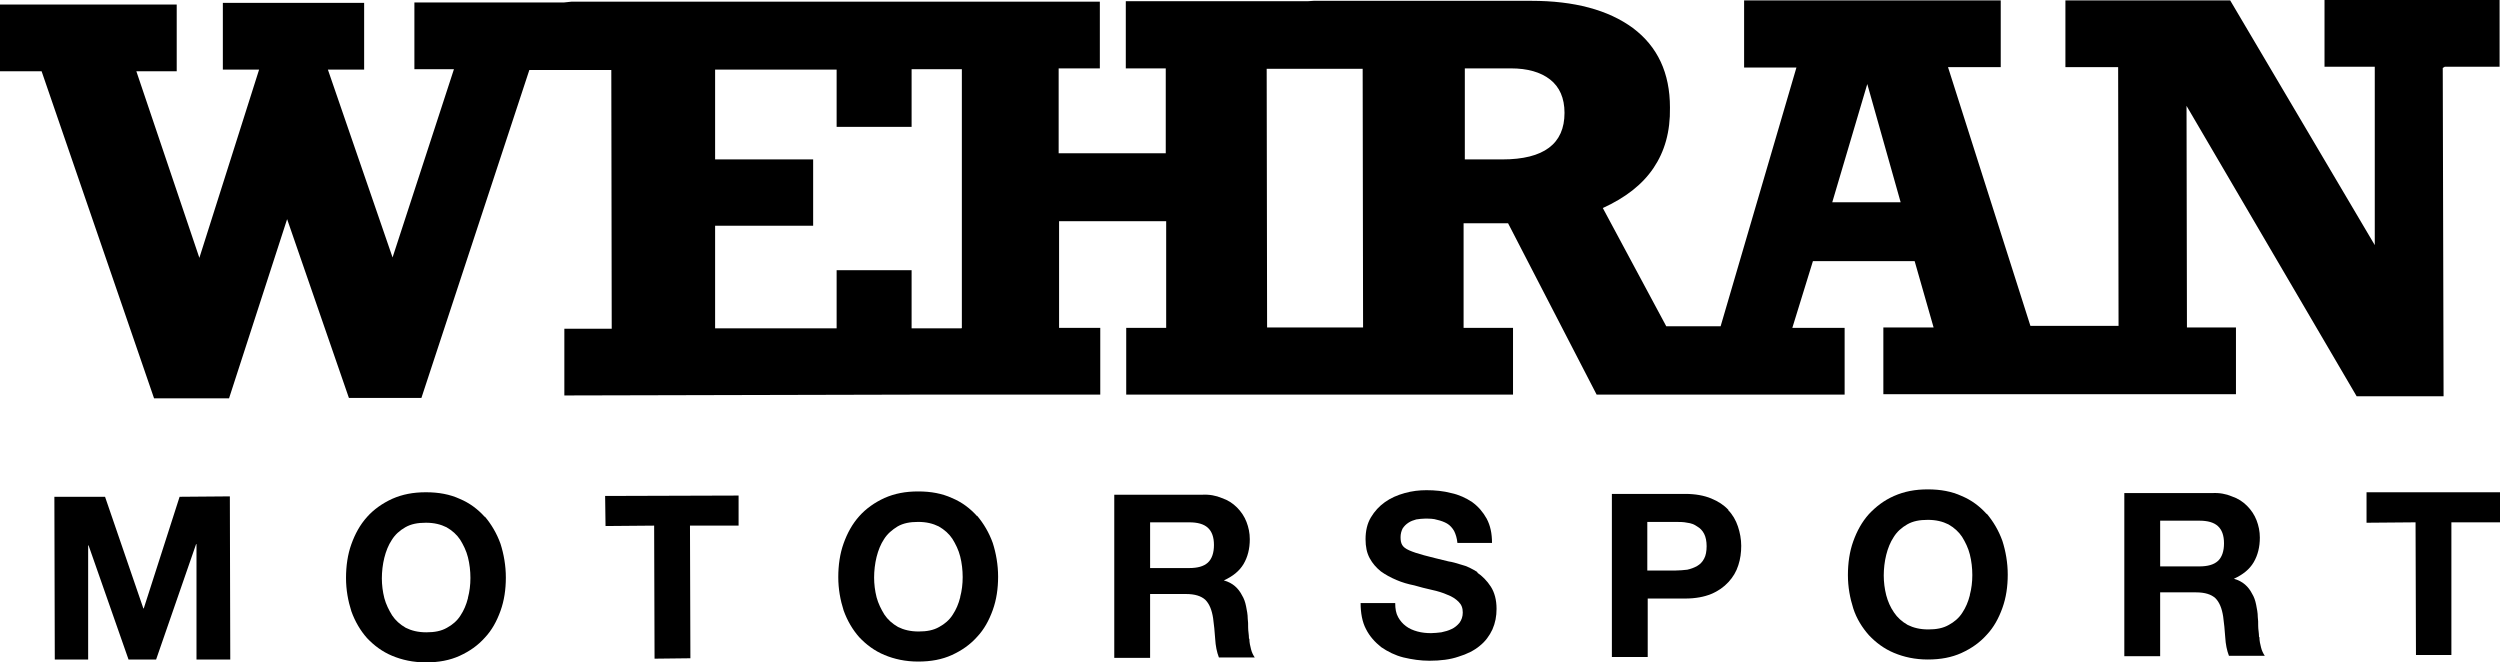
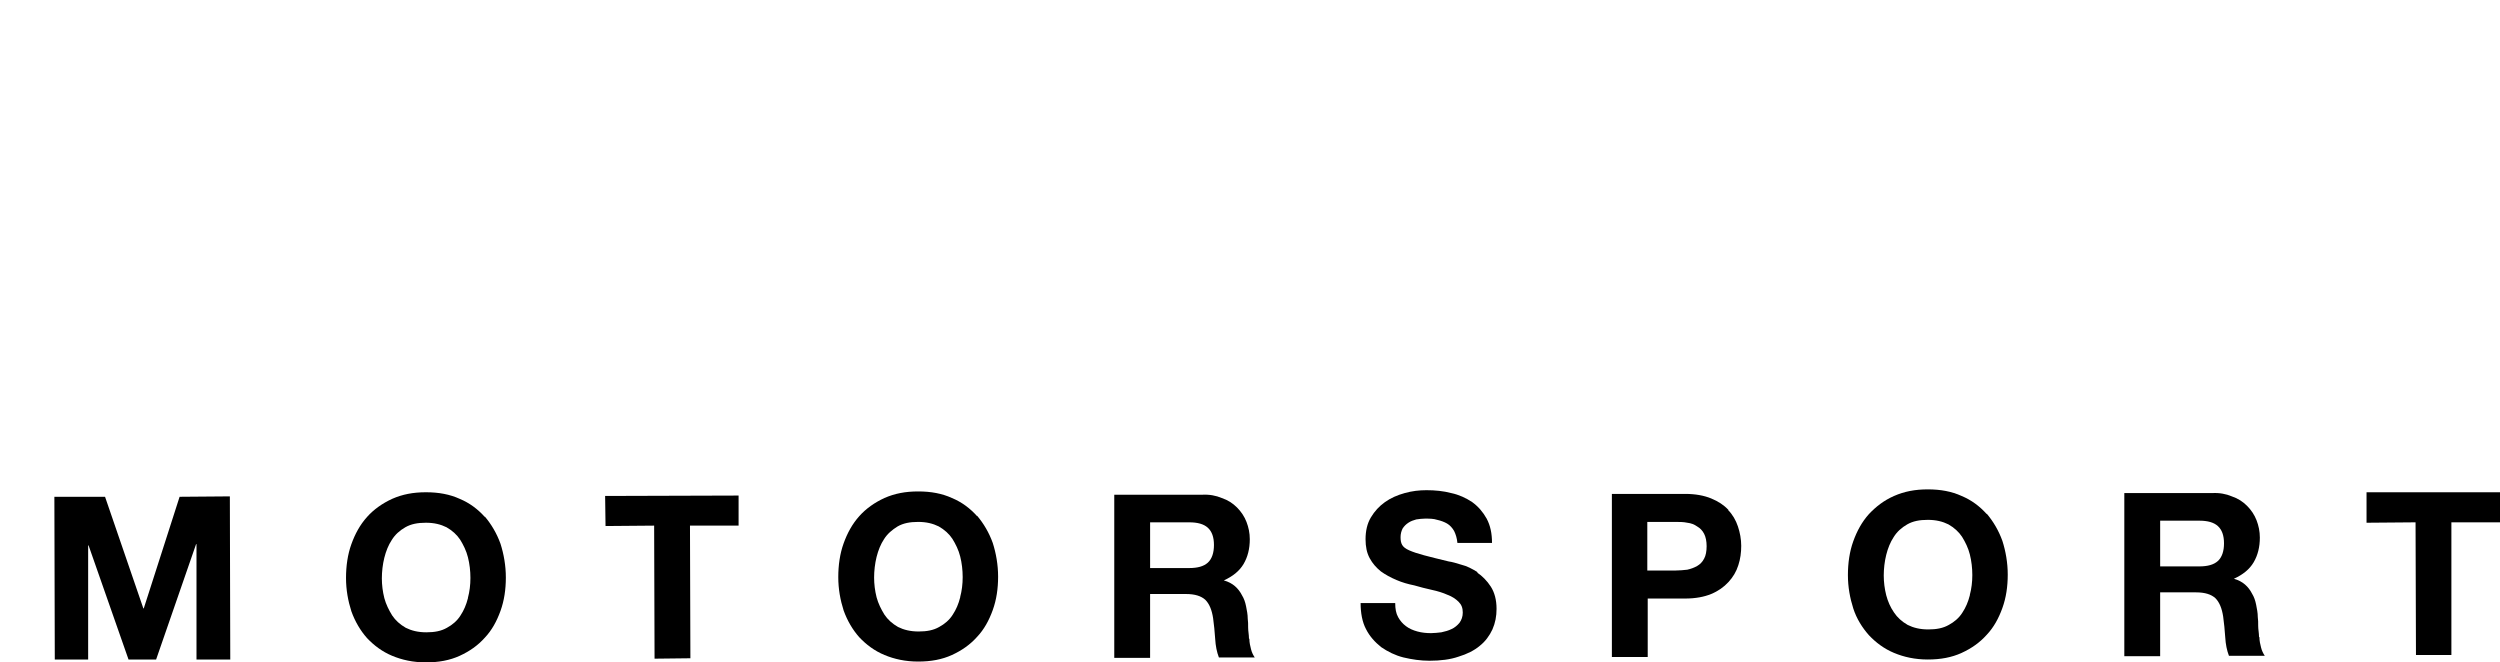
<svg xmlns="http://www.w3.org/2000/svg" viewBox="0 0 60.69 16.08" data-name="Layer 1" id="Layer_1">
-   <path d="M59.35,1.62h1.33s0-1.62,0-1.62h-4.25s0,1.62,0,1.62h1.22s0,4.33,0,4.33L54.14.01h-4s0,1.62,0,1.62h1.28s.01,6.28.01,6.28h-1s-.29,0-.29,0h-.85s-2-6.28-2-6.28h1.28s0-1.62,0-1.62h-6.23s0,1.63,0,1.63h1.27s-1.84,6.28-1.84,6.28h-.09s-1.08,0-1.08,0h-.15s-1.54-2.87-1.54-2.87c.55-.25.96-.57,1.23-.97s.41-.88.4-1.47c0-.84-.3-1.48-.9-1.93-.6-.44-1.42-.66-2.47-.66h-5.28s-.15.01-.15.01h-4.41s0,1.63,0,1.63h.97s0,2.06,0,2.06h-2.6s0-2.06,0-2.06h1s0-1.62,0-1.62h-3.31s-1.28,0-1.28,0h-.03s-.31,0-.31,0h-7.89s-.19.02-.19.02h-3.63s0,1.62,0,1.62h.96s-1.49,4.57-1.49,4.57l-1.57-4.56h.88s0-1.62,0-1.62h-3.43s0,1.62,0,1.62h.88s-1.45,4.57-1.45,4.57L3.31,1.73h.98s0-1.62,0-1.62H0s0,1.62,0,1.62h1.01s2.73,7.94,2.73,7.94h1.82s1.41-4.35,1.41-4.35l1.5,4.34h1.76s2.62-7.96,2.62-7.96h.84s.19,0,.19,0h.96s.01,6.28.01,6.28h-1.15s0,1.62,0,1.62l8.39-.02h0s.03,0,.03,0h0s4.59,0,4.59,0v-1.62s-1,0-1,0v-2.59s2.6,0,2.6,0v2.59s-.97,0-.97,0v1.62s4.41,0,4.41,0h.15s4.83,0,4.83,0v-1.62s-1.2,0-1.2,0v-2.54s1.08,0,1.08,0l2.15,4.16h1.82s1.08,0,1.08,0h3.12s0-1.62,0-1.62h-1.27s.5-1.62.5-1.62h2.47s.46,1.61.46,1.61h-1.22s0,1.62,0,1.62h4.39s.29,0,.29,0h3.88s0-1.62,0-1.62h-1.19s-.01-5.38-.01-5.38l4.13,7.05h2.11s-.02-7.97-.02-7.97ZM23.34,7.97h-.81s-.37,0-.37,0h-.03s0-1.41,0-1.41h-1.82s0,1.41,0,1.41h-2.95s0-2.49,0-2.49h2.38s0-1.61,0-1.61h-2.38s0-2.18,0-2.18h2.95s0,1.39,0,1.39h1.82s0-1.4,0-1.4h.03s1.19,0,1.19,0v6.28ZM33.09,7.95h-1.15s-.15,0-.15,0h-1.03s-.01-6.28-.01-6.28h1.03s.15,0,.15,0h1.15s.01,6.28.01,6.28ZM36.47,3.87h-.91s0-2.21,0-2.21h1.12c.4,0,.72.09.95.27.23.18.35.45.35.81,0,.75-.5,1.13-1.51,1.13ZM44.48,4.91l.85-2.87.81,2.87h-1.65Z" />
  <polygon points="3.49 14.77 3.48 14.77 2.55 12.06 1.32 12.06 1.33 16.01 2.14 16.01 2.14 13.24 2.15 13.24 3.12 16.01 3.79 16.01 4.76 13.21 4.77 13.21 4.77 16.01 5.59 16.01 5.58 12.05 4.36 12.06 3.49 14.77" />
  <path d="M11.77,12.55c-.17-.19-.37-.34-.61-.44-.24-.11-.51-.16-.82-.16s-.57.05-.82.16c-.24.11-.45.26-.61.44-.17.19-.29.41-.38.66-.09.25-.13.53-.13.82s.05.56.13.81c.09.25.22.47.38.65.17.18.37.33.61.43.24.1.51.16.82.16s.58-.05.82-.16c.24-.11.44-.25.61-.44.17-.18.29-.4.38-.65.09-.25.13-.52.13-.81s-.05-.57-.13-.82c-.09-.25-.22-.47-.38-.66ZM11.36,14.52c-.04.16-.1.3-.18.42-.08.13-.2.23-.33.3-.14.08-.3.11-.5.11s-.36-.04-.5-.11c-.14-.08-.25-.18-.33-.3-.08-.13-.15-.27-.19-.42-.04-.16-.06-.32-.06-.48s.02-.34.06-.5c.04-.16.1-.31.18-.43.08-.13.19-.23.33-.31.14-.08.3-.11.5-.11s.36.04.5.11c.14.08.25.18.33.3.08.13.15.27.19.43.04.16.06.33.06.5s-.02.33-.06.48Z" />
  <polygon points="14.7 12.77 15.88 12.76 15.89 15.99 16.76 15.98 16.75 12.76 17.93 12.76 17.93 12.03 14.69 12.04 14.7 12.77" />
  <path d="M23.72,12.53c-.17-.19-.37-.34-.61-.44-.24-.11-.51-.16-.82-.16s-.57.05-.82.16c-.24.11-.45.26-.61.44-.17.19-.29.41-.38.66-.09.25-.13.53-.13.82s.05.56.13.81c.09.25.22.47.38.65.17.18.37.33.61.43.24.1.51.16.82.16s.58-.05.82-.16c.24-.11.44-.25.61-.44.17-.18.29-.4.38-.65s.13-.52.13-.81-.05-.57-.13-.82c-.09-.25-.22-.47-.38-.66ZM23.31,14.5c-.04.16-.1.3-.18.42-.08.13-.2.23-.33.3-.14.08-.3.11-.5.11s-.36-.04-.5-.11c-.14-.08-.25-.18-.33-.3-.08-.13-.15-.27-.19-.42-.04-.16-.06-.32-.06-.48s.02-.34.06-.5c.04-.16.1-.31.18-.43.08-.13.2-.23.33-.31.14-.08.3-.11.5-.11s.36.04.5.11c.14.08.25.18.33.3.08.13.15.27.19.43.04.16.06.33.06.5s-.02.33-.06.48Z" />
  <path d="M30.32,15.5c0-.09-.02-.18-.02-.26,0-.08,0-.16-.01-.22,0-.1-.02-.2-.04-.3s-.05-.19-.1-.27c-.04-.08-.1-.16-.17-.22-.07-.06-.16-.11-.27-.14h0c.22-.1.38-.23.48-.4s.15-.37.15-.6c0-.15-.03-.29-.08-.42-.05-.13-.13-.25-.23-.35-.1-.1-.22-.18-.37-.23-.14-.06-.3-.09-.48-.08h-2.13s0,3.96,0,3.96h.87s0-1.55,0-1.55h.87c.22,0,.37.05.47.14.1.1.16.25.19.45.02.16.04.32.05.5.01.17.04.32.09.45h.87c-.04-.06-.07-.12-.09-.2-.02-.08-.04-.16-.04-.25ZM29.32,13.66c-.1.09-.25.13-.45.13h-.95s0-1.11,0-1.11h.95c.2,0,.35.04.45.13.1.09.15.23.15.42s-.05.34-.15.43Z" />
  <path d="M35.87,13.89c-.13-.08-.26-.15-.39-.18-.13-.04-.23-.07-.31-.08-.25-.06-.45-.11-.6-.15-.15-.04-.27-.08-.36-.12-.09-.04-.14-.08-.17-.13-.03-.05-.04-.11-.04-.19,0-.08.02-.15.05-.21.04-.06.08-.1.14-.14.06-.04.12-.06.19-.08.07-.01.14-.02.21-.02.11,0,.21,0,.3.03.09.02.17.05.24.09.07.04.13.11.17.18.04.08.07.18.08.29h.84c0-.23-.04-.42-.13-.59-.09-.16-.2-.29-.35-.4-.15-.1-.32-.18-.51-.22-.19-.05-.39-.07-.6-.07-.18,0-.35.02-.53.07-.18.05-.34.12-.48.22-.14.1-.25.22-.34.37-.09.15-.13.33-.13.53,0,.18.03.33.1.46.07.13.16.23.27.32.11.08.24.15.38.21s.28.1.43.13c.14.04.29.08.43.11.14.03.27.07.38.12.11.04.2.1.27.17.07.07.1.15.1.26,0,.1-.03.18-.08.25-.05.06-.12.12-.19.15-.08.04-.16.06-.25.08-.09.01-.17.02-.25.02-.11,0-.22-.01-.33-.04-.11-.03-.2-.07-.28-.13-.08-.06-.14-.13-.19-.22-.05-.09-.07-.2-.07-.34h-.84c0,.24.04.46.13.63.09.18.22.32.37.44.16.11.34.2.54.25.21.05.42.08.63.08.27,0,.51-.03.71-.1.2-.06.38-.15.51-.26.14-.11.24-.25.31-.4.07-.16.1-.32.1-.5,0-.22-.05-.4-.14-.54-.09-.14-.21-.26-.33-.34Z" />
  <path d="M41.96,12.38c-.11-.12-.25-.21-.42-.28-.17-.07-.38-.11-.63-.11h-1.78s0,3.96,0,3.96h.87s0-1.42,0-1.42h.91c.25,0,.46-.04.63-.11.17-.07.31-.17.42-.29.11-.12.19-.25.24-.41.05-.15.07-.31.07-.47s-.03-.32-.08-.47c-.05-.15-.13-.29-.24-.4ZM41.37,13.56c-.04.08-.1.14-.17.18-.07.04-.15.07-.24.09-.09.01-.19.02-.29.02h-.68s0-1.18,0-1.18h.68c.1,0,.2,0,.29.02.09.01.17.04.24.09.07.04.13.1.17.18.04.08.06.18.06.3s-.02.23-.06.3Z" />
  <path d="M48.23,12.48c-.17-.19-.37-.34-.61-.44-.24-.11-.51-.16-.82-.16s-.57.05-.82.16-.44.26-.61.44c-.17.19-.29.41-.38.66-.09.25-.13.53-.13.82s.05.56.13.81.22.47.38.65c.17.18.37.33.61.43.24.1.51.16.82.16s.58-.05.82-.16c.24-.11.44-.25.61-.44.17-.18.29-.4.38-.65s.13-.52.13-.81-.05-.57-.13-.82c-.09-.25-.22-.47-.38-.66ZM47.82,14.45c-.04.16-.1.3-.18.42-.08.13-.2.23-.33.3-.14.08-.3.11-.5.11s-.36-.04-.5-.11c-.14-.08-.25-.18-.33-.3-.09-.13-.15-.27-.19-.42-.04-.16-.06-.32-.06-.48s.02-.34.06-.5c.04-.16.1-.31.18-.43.08-.13.19-.23.33-.31.14-.08.3-.11.5-.11s.36.04.5.11c.14.08.25.18.33.3.08.13.15.27.19.43.04.16.06.33.06.5s-.02.33-.06.48Z" />
  <path d="M54.84,15.46c0-.09-.02-.18-.02-.26,0-.08,0-.16-.01-.22,0-.1-.02-.2-.04-.3-.02-.1-.05-.19-.1-.27-.04-.08-.1-.16-.17-.22-.07-.06-.16-.11-.27-.14h0c.22-.1.38-.23.48-.4s.15-.37.15-.6c0-.15-.03-.29-.08-.42-.05-.13-.13-.25-.23-.35-.1-.1-.22-.18-.37-.23-.14-.06-.3-.09-.48-.08h-2.13s0,3.96,0,3.96h.87s0-1.55,0-1.55h.87c.22,0,.37.05.47.14.1.1.16.25.19.45.02.16.04.32.05.5.01.17.04.32.09.45h.87c-.04-.06-.07-.12-.09-.2-.02-.08-.04-.16-.04-.25ZM53.84,13.62c-.1.09-.25.13-.45.13h-.95s0-1.11,0-1.11h.95c.2,0,.35.04.45.13.1.09.15.23.15.42s-.05.34-.15.43Z" />
  <polygon points="57.45 11.95 57.45 12.69 58.64 12.68 58.65 15.9 59.51 15.9 59.51 12.68 60.69 12.68 60.69 11.95 57.45 11.95" />
</svg>